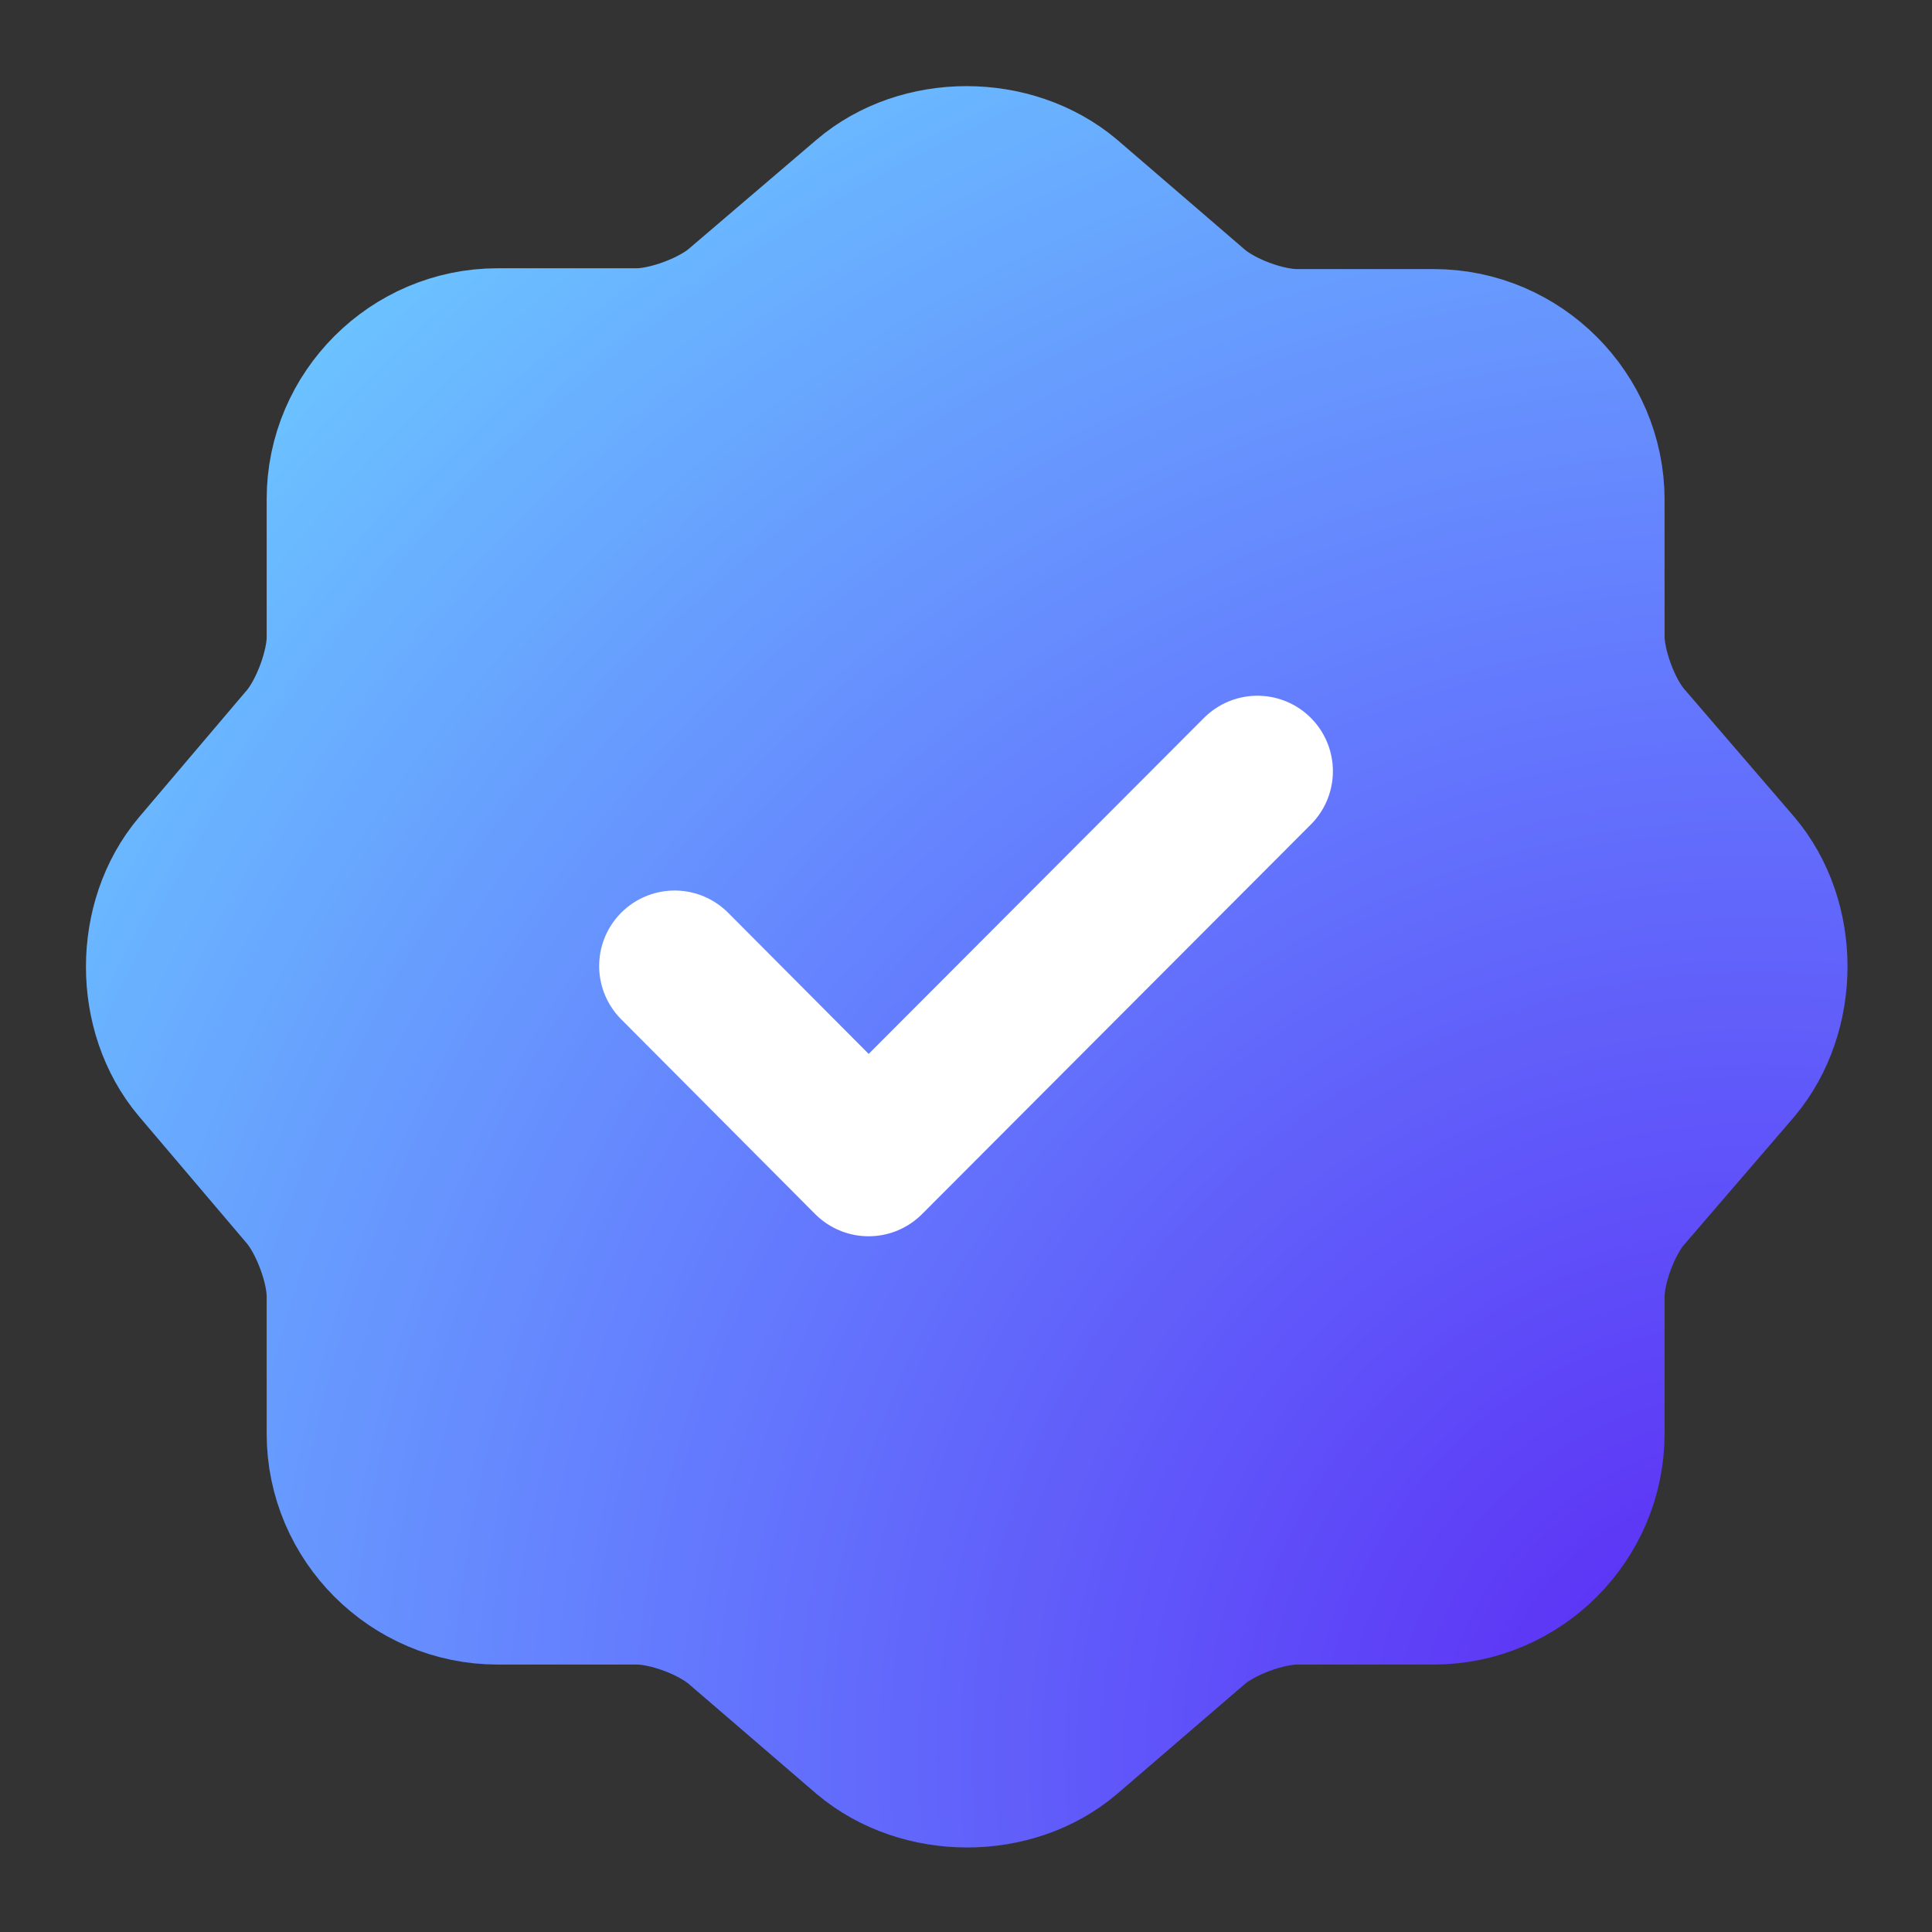
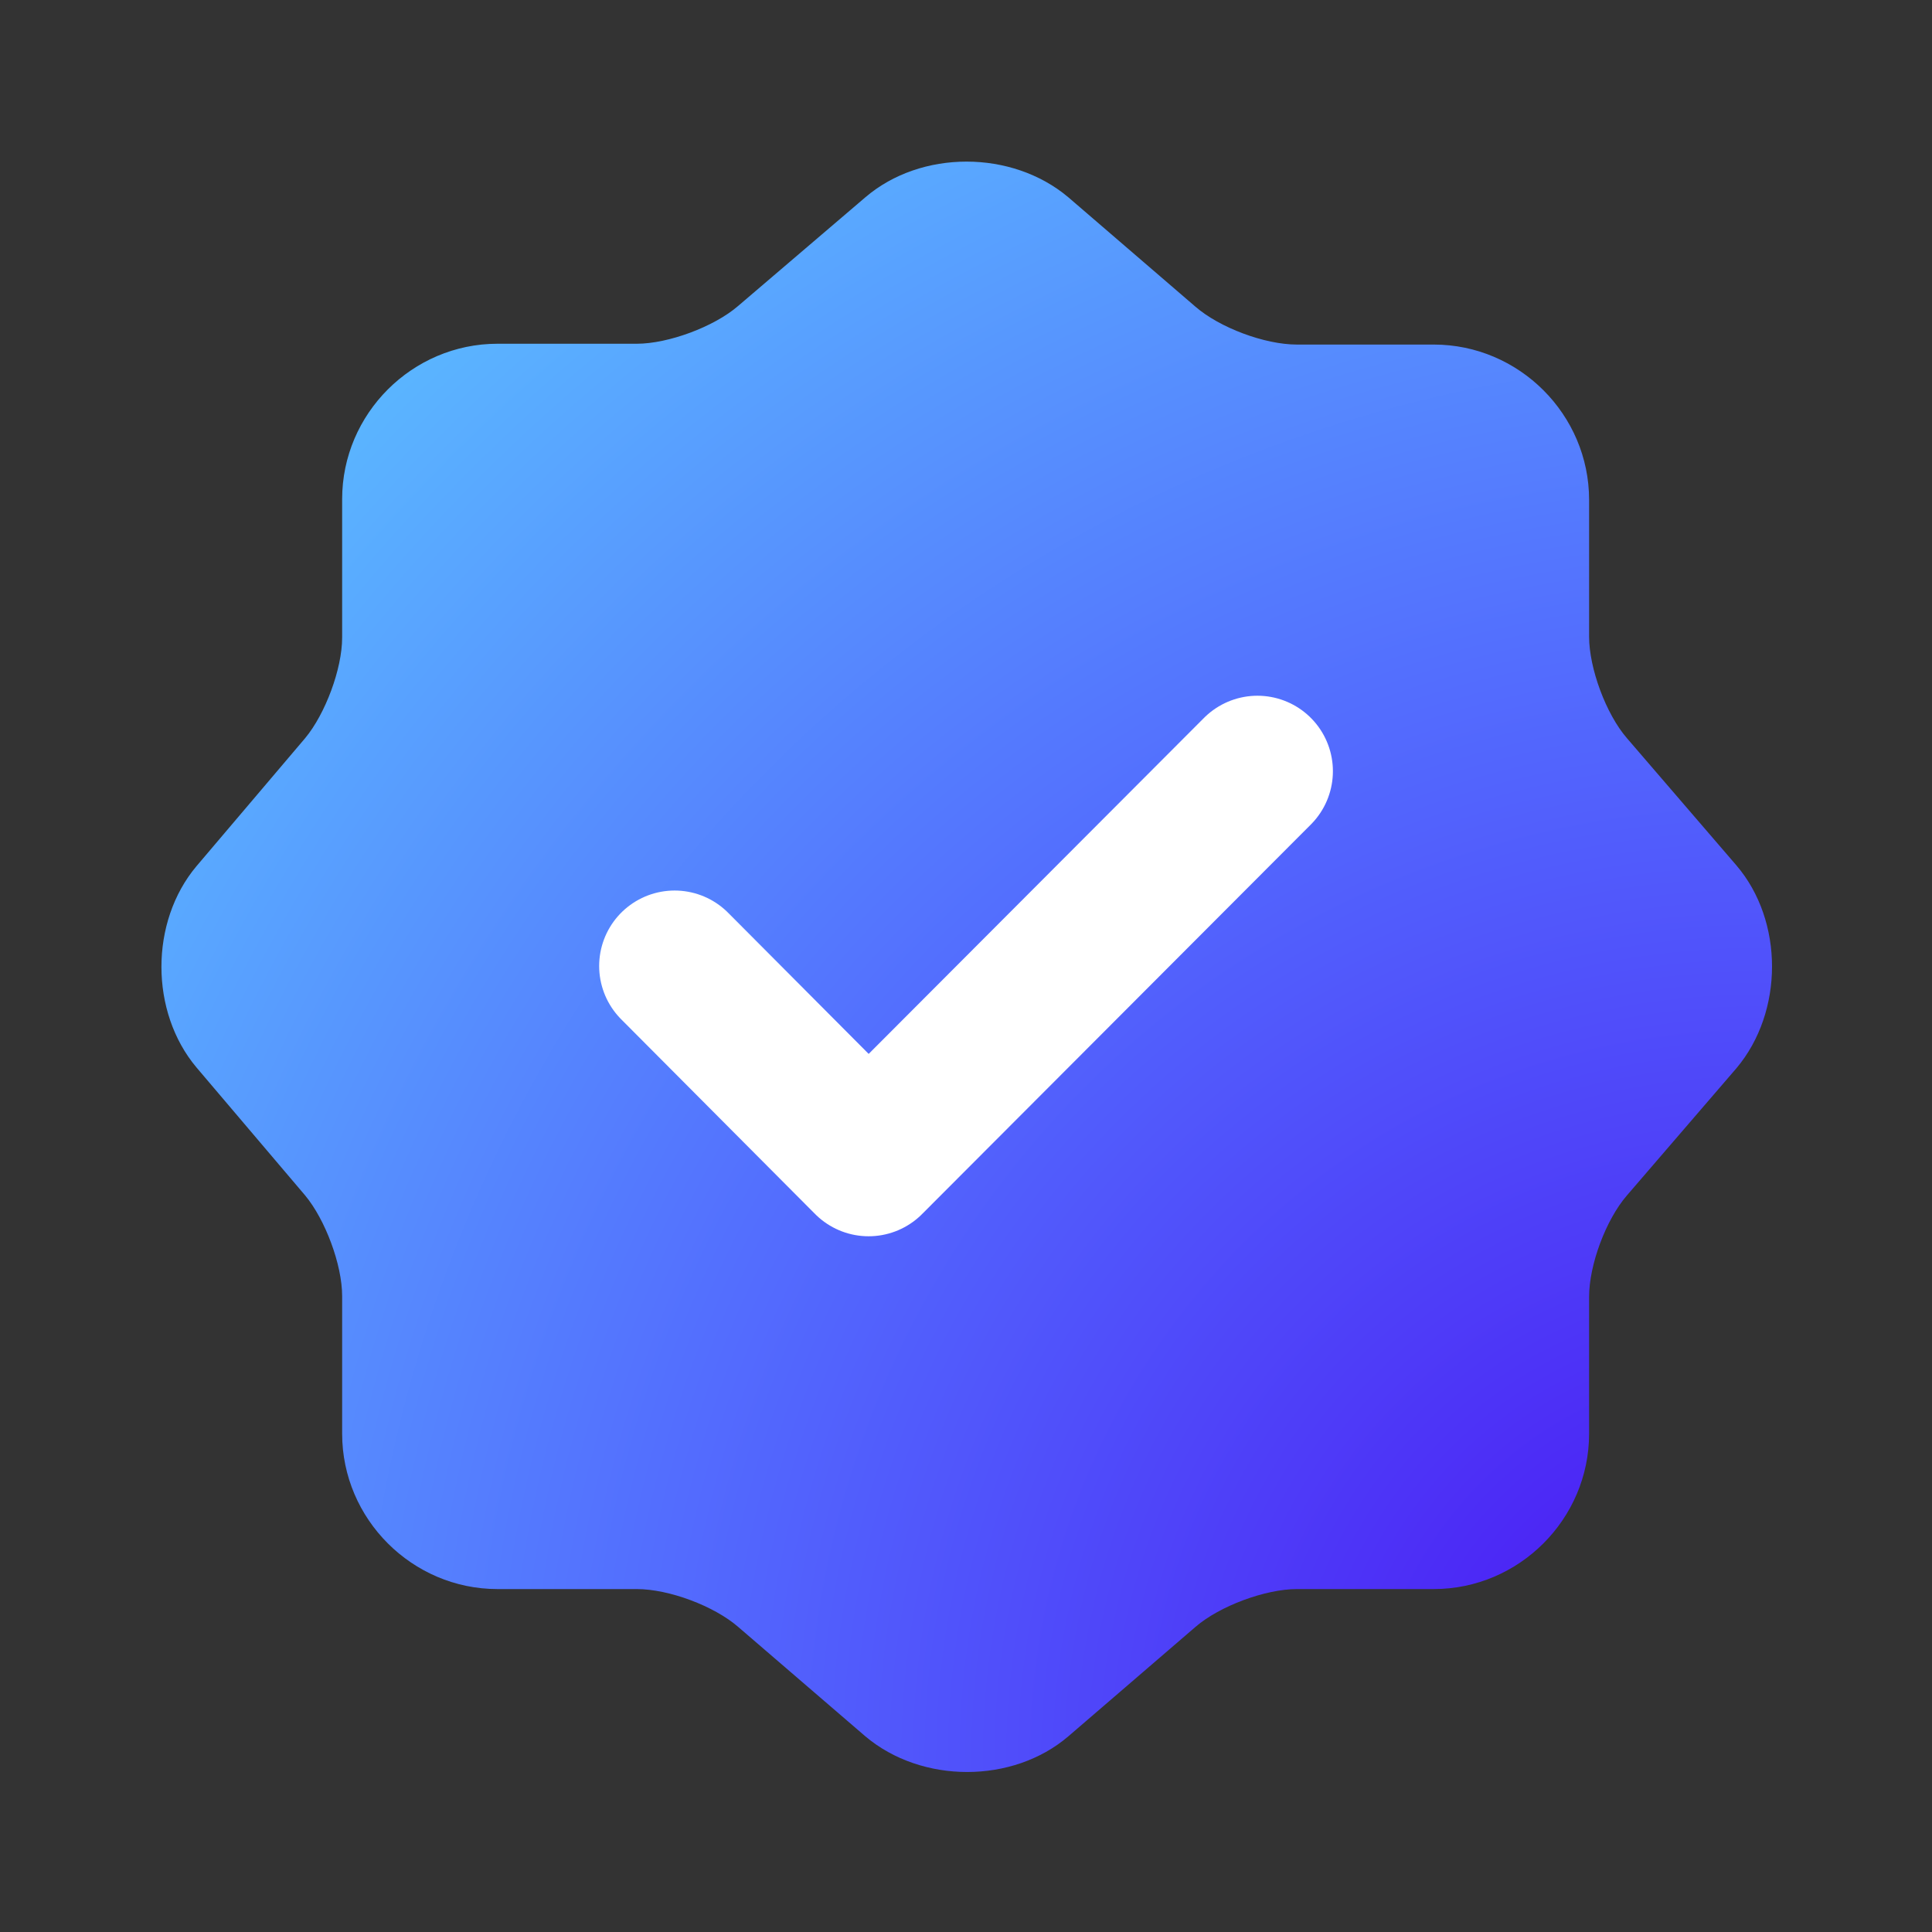
<svg xmlns="http://www.w3.org/2000/svg" width="64" height="64" viewBox="0 0 64 64" fill="none">
  <rect x="0" y="0" width="64" height="64" fill="#333333" stroke="none" />
  <path d="M28.668 6.534C30.508 4.96 33.521 4.96 35.388 6.534L39.601 10.16C40.401 10.854 41.894 11.414 42.961 11.414H47.494C50.321 11.414 52.641 13.733 52.641 16.56V21.093C52.641 22.134 53.201 23.654 53.894 24.453L57.521 28.667C59.094 30.507 59.094 33.52 57.521 35.387L53.894 39.6C53.201 40.4 52.641 41.894 52.641 42.96V47.493C52.641 50.32 50.321 52.64 47.494 52.64H42.961C41.921 52.64 40.401 53.2 39.601 53.894L35.388 57.52C33.548 59.093 30.534 59.093 28.668 57.52L24.454 53.894C23.654 53.2 22.161 52.64 21.094 52.64H16.481C13.654 52.64 11.334 50.32 11.334 47.493V42.934C11.334 41.894 10.774 40.4 10.108 39.6L6.508 35.36C4.961 33.52 4.961 30.534 6.508 28.694L10.108 24.453C10.774 23.654 11.334 22.16 11.334 21.12V16.534C11.334 13.707 13.654 11.387 16.481 11.387H21.094C22.134 11.387 23.654 10.827 24.454 10.133L28.668 6.534Z" fill="url(#paint0_radial_12541_19893)" />
-   <path d="M28.668 6.534C30.508 4.96 33.521 4.96 35.388 6.534L39.601 10.16C40.401 10.854 41.894 11.414 42.961 11.414H47.494C50.321 11.414 52.641 13.733 52.641 16.56V21.093C52.641 22.134 53.201 23.654 53.894 24.453L57.521 28.667C59.094 30.507 59.094 33.52 57.521 35.387L53.894 39.6C53.201 40.4 52.641 41.894 52.641 42.96V47.493C52.641 50.32 50.321 52.64 47.494 52.64H42.961C41.921 52.64 40.401 53.2 39.601 53.894L35.388 57.52C33.548 59.093 30.534 59.093 28.668 57.52L24.454 53.894C23.654 53.2 22.161 52.64 21.094 52.64H16.481C13.654 52.64 11.334 50.32 11.334 47.493V42.934C11.334 41.894 10.774 40.4 10.108 39.6L6.508 35.36C4.961 33.52 4.961 30.534 6.508 28.694L10.108 24.453C10.774 23.654 11.334 22.16 11.334 21.12V16.534C11.334 13.707 13.654 11.387 16.481 11.387H21.094C22.134 11.387 23.654 10.827 24.454 10.133L28.668 6.534Z" fill="white" fill-opacity="0.1" />
-   <path d="M28.668 6.534C30.508 4.96 33.521 4.96 35.388 6.534L39.601 10.16C40.401 10.854 41.894 11.414 42.961 11.414H47.494C50.321 11.414 52.641 13.733 52.641 16.56V21.093C52.641 22.134 53.201 23.654 53.894 24.453L57.521 28.667C59.094 30.507 59.094 33.52 57.521 35.387L53.894 39.6C53.201 40.4 52.641 41.894 52.641 42.96V47.493C52.641 50.32 50.321 52.64 47.494 52.64H42.961C41.921 52.64 40.401 53.2 39.601 53.894L35.388 57.52C33.548 59.093 30.534 59.093 28.668 57.52L24.454 53.894C23.654 53.2 22.161 52.64 21.094 52.64H16.481C13.654 52.64 11.334 50.32 11.334 47.493V42.934C11.334 41.894 10.774 40.4 10.108 39.6L6.508 35.36C4.961 33.52 4.961 30.534 6.508 28.694L10.108 24.453C10.774 23.654 11.334 22.16 11.334 21.12V16.534C11.334 13.707 13.654 11.387 16.481 11.387H21.094C22.134 11.387 23.654 10.827 24.454 10.133L28.668 6.534Z" stroke="url(#paint1_radial_12541_19893)" stroke-width="5" stroke-linecap="round" stroke-linejoin="round" />
-   <path d="M28.668 6.534C30.508 4.96 33.521 4.96 35.388 6.534L39.601 10.16C40.401 10.854 41.894 11.414 42.961 11.414H47.494C50.321 11.414 52.641 13.733 52.641 16.56V21.093C52.641 22.134 53.201 23.654 53.894 24.453L57.521 28.667C59.094 30.507 59.094 33.52 57.521 35.387L53.894 39.6C53.201 40.4 52.641 41.894 52.641 42.96V47.493C52.641 50.32 50.321 52.64 47.494 52.64H42.961C41.921 52.64 40.401 53.2 39.601 53.894L35.388 57.52C33.548 59.093 30.534 59.093 28.668 57.52L24.454 53.894C23.654 53.2 22.161 52.64 21.094 52.64H16.481C13.654 52.64 11.334 50.32 11.334 47.493V42.934C11.334 41.894 10.774 40.4 10.108 39.6L6.508 35.36C4.961 33.52 4.961 30.534 6.508 28.694L10.108 24.453C10.774 23.654 11.334 22.16 11.334 21.12V16.534C11.334 13.707 13.654 11.387 16.481 11.387H21.094C22.134 11.387 23.654 10.827 24.454 10.133L28.668 6.534Z" stroke="white" stroke-opacity="0.1" stroke-width="5" stroke-linecap="round" stroke-linejoin="round" />
  <path d="M22.348 32L28.774 38.453L41.654 25.547" stroke="white" stroke-width="5" stroke-linecap="round" stroke-linejoin="round" />
  <defs>
    <radialGradient id="paint0_radial_12541_19893" cx="0" cy="0" r="1" gradientUnits="userSpaceOnUse" gradientTransform="translate(58.701 58.7) rotate(-135.004) scale(75.448)">
      <stop stop-color="#490DF2" />
      <stop offset="0.5" stop-color="#536DFE" />
      <stop offset="1" stop-color="#5DCFFF" />
    </radialGradient>
    <radialGradient id="paint1_radial_12541_19893" cx="0" cy="0" r="1" gradientUnits="userSpaceOnUse" gradientTransform="translate(58.701 58.7) rotate(-135.004) scale(75.448)">
      <stop stop-color="#490DF2" />
      <stop offset="0.5" stop-color="#536DFE" />
      <stop offset="1" stop-color="#5DCFFF" />
    </radialGradient>
  </defs>
</svg>